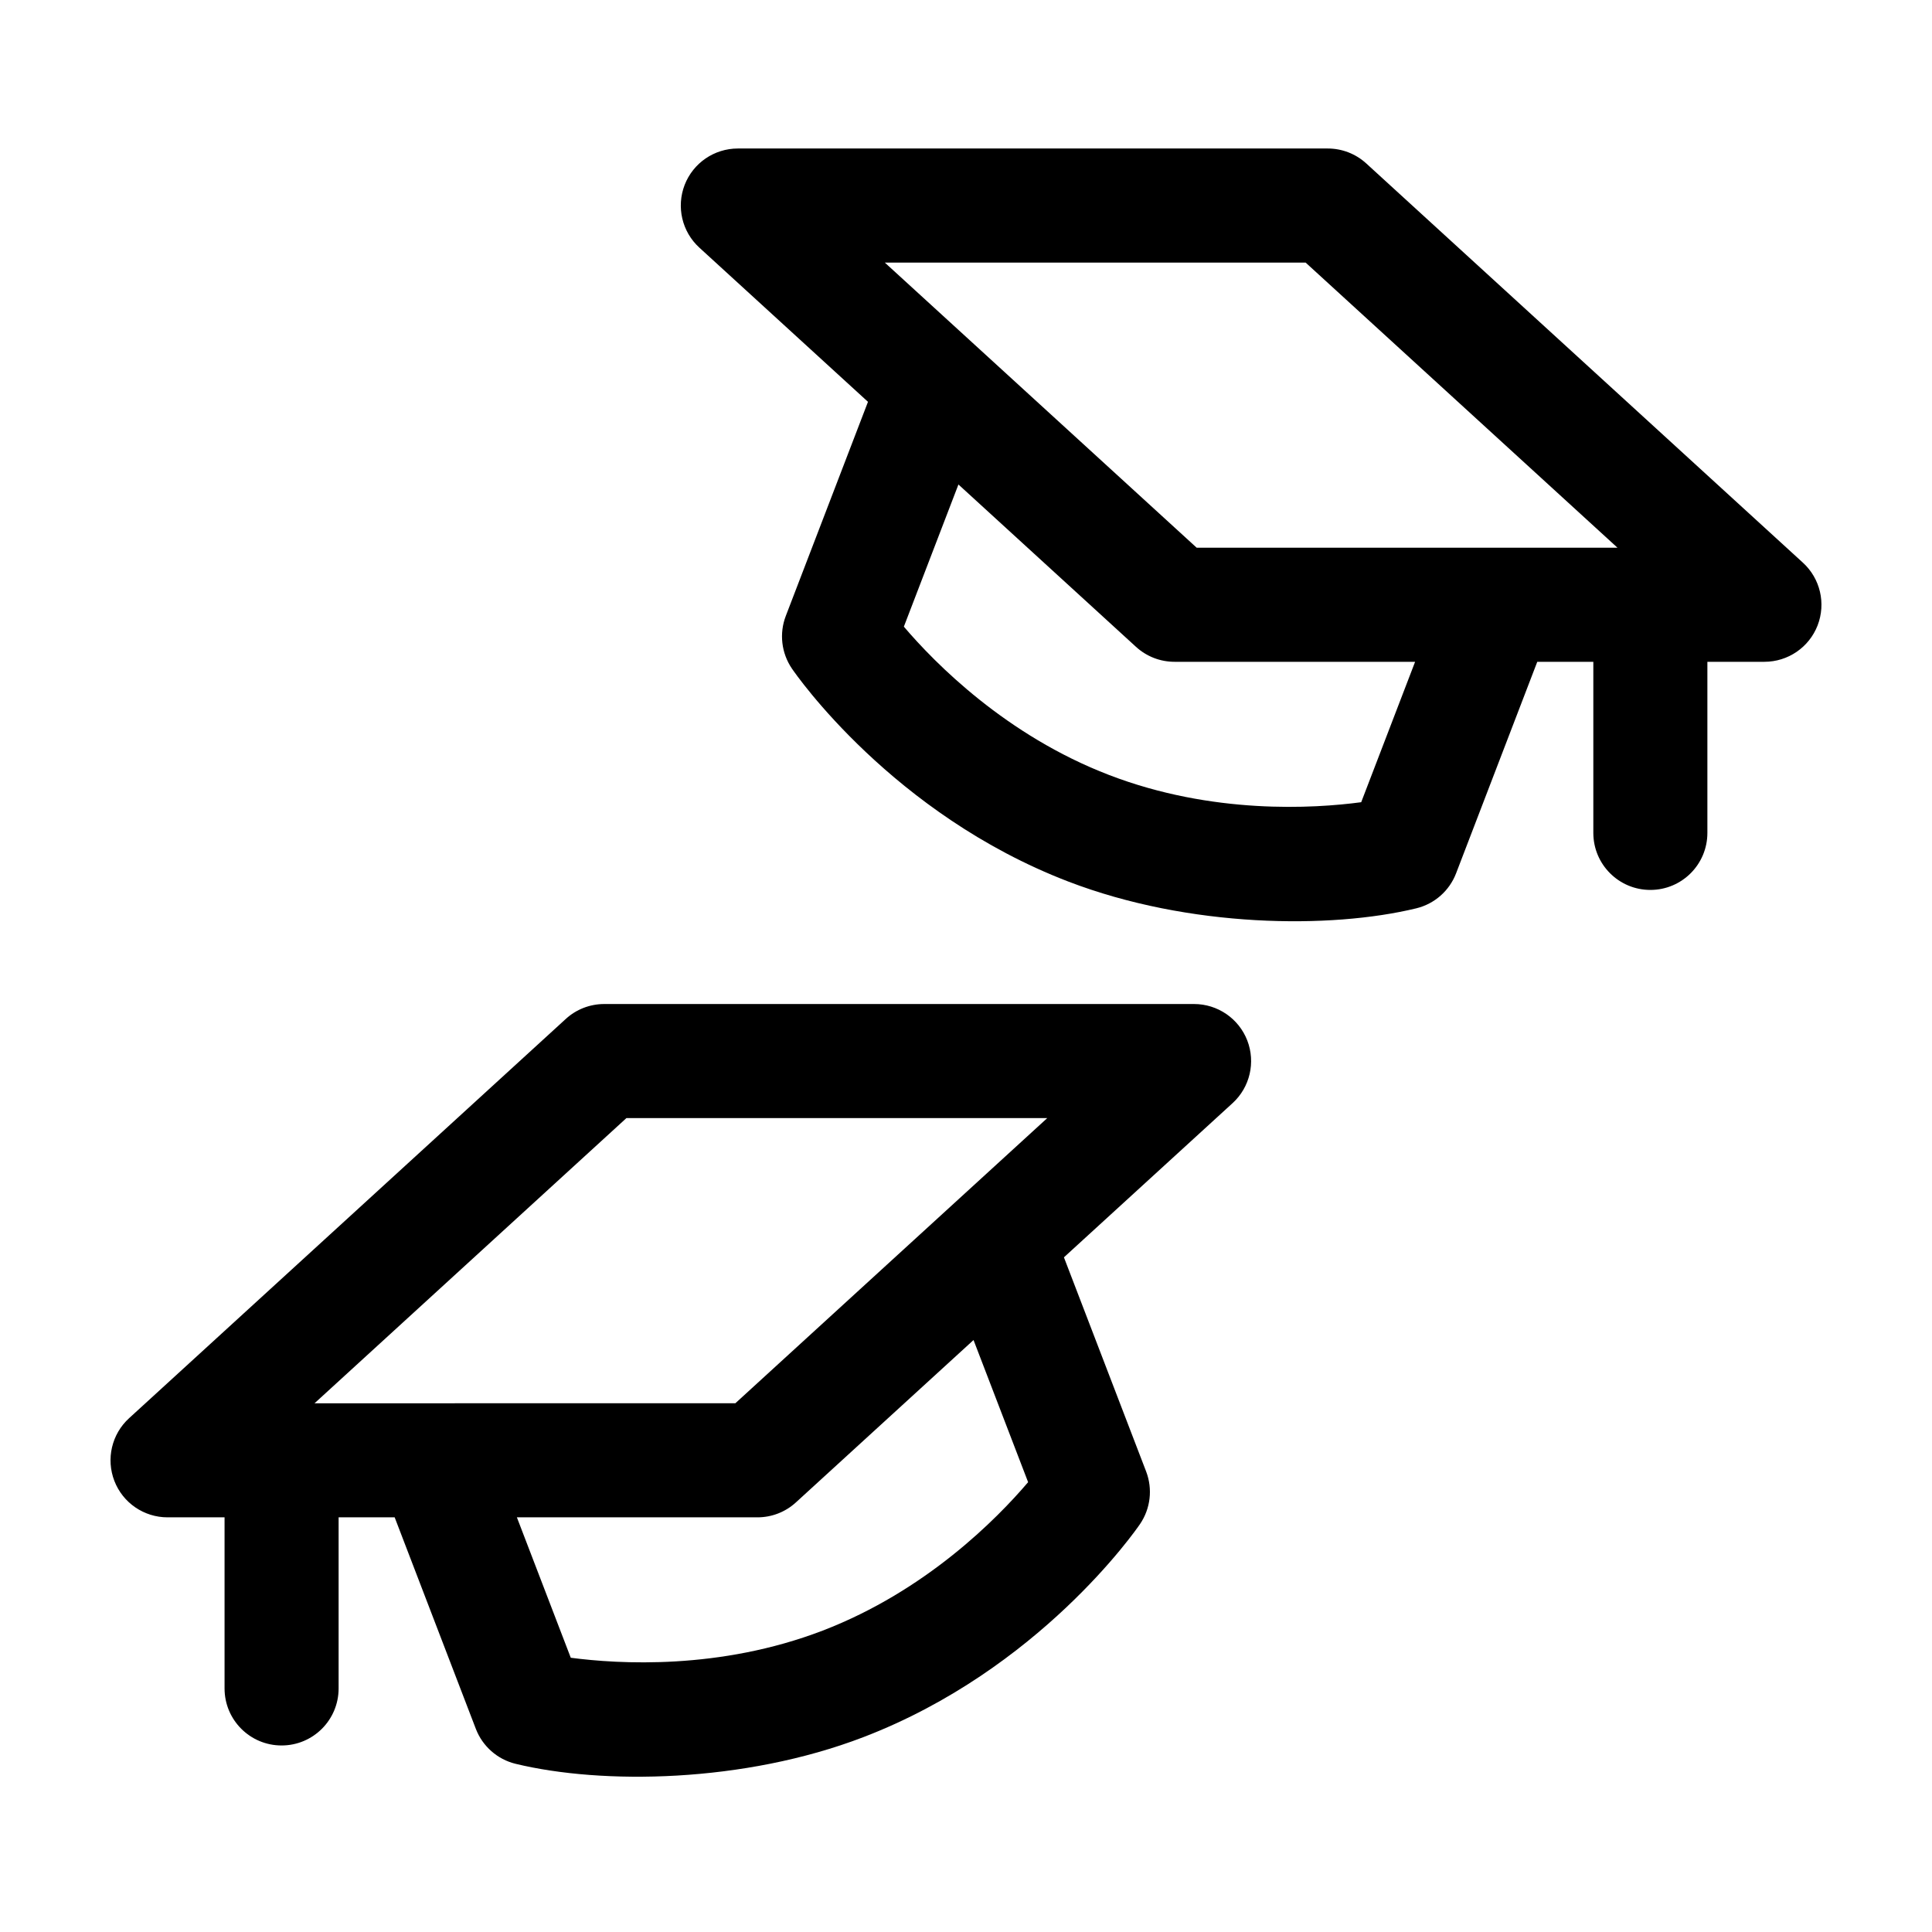
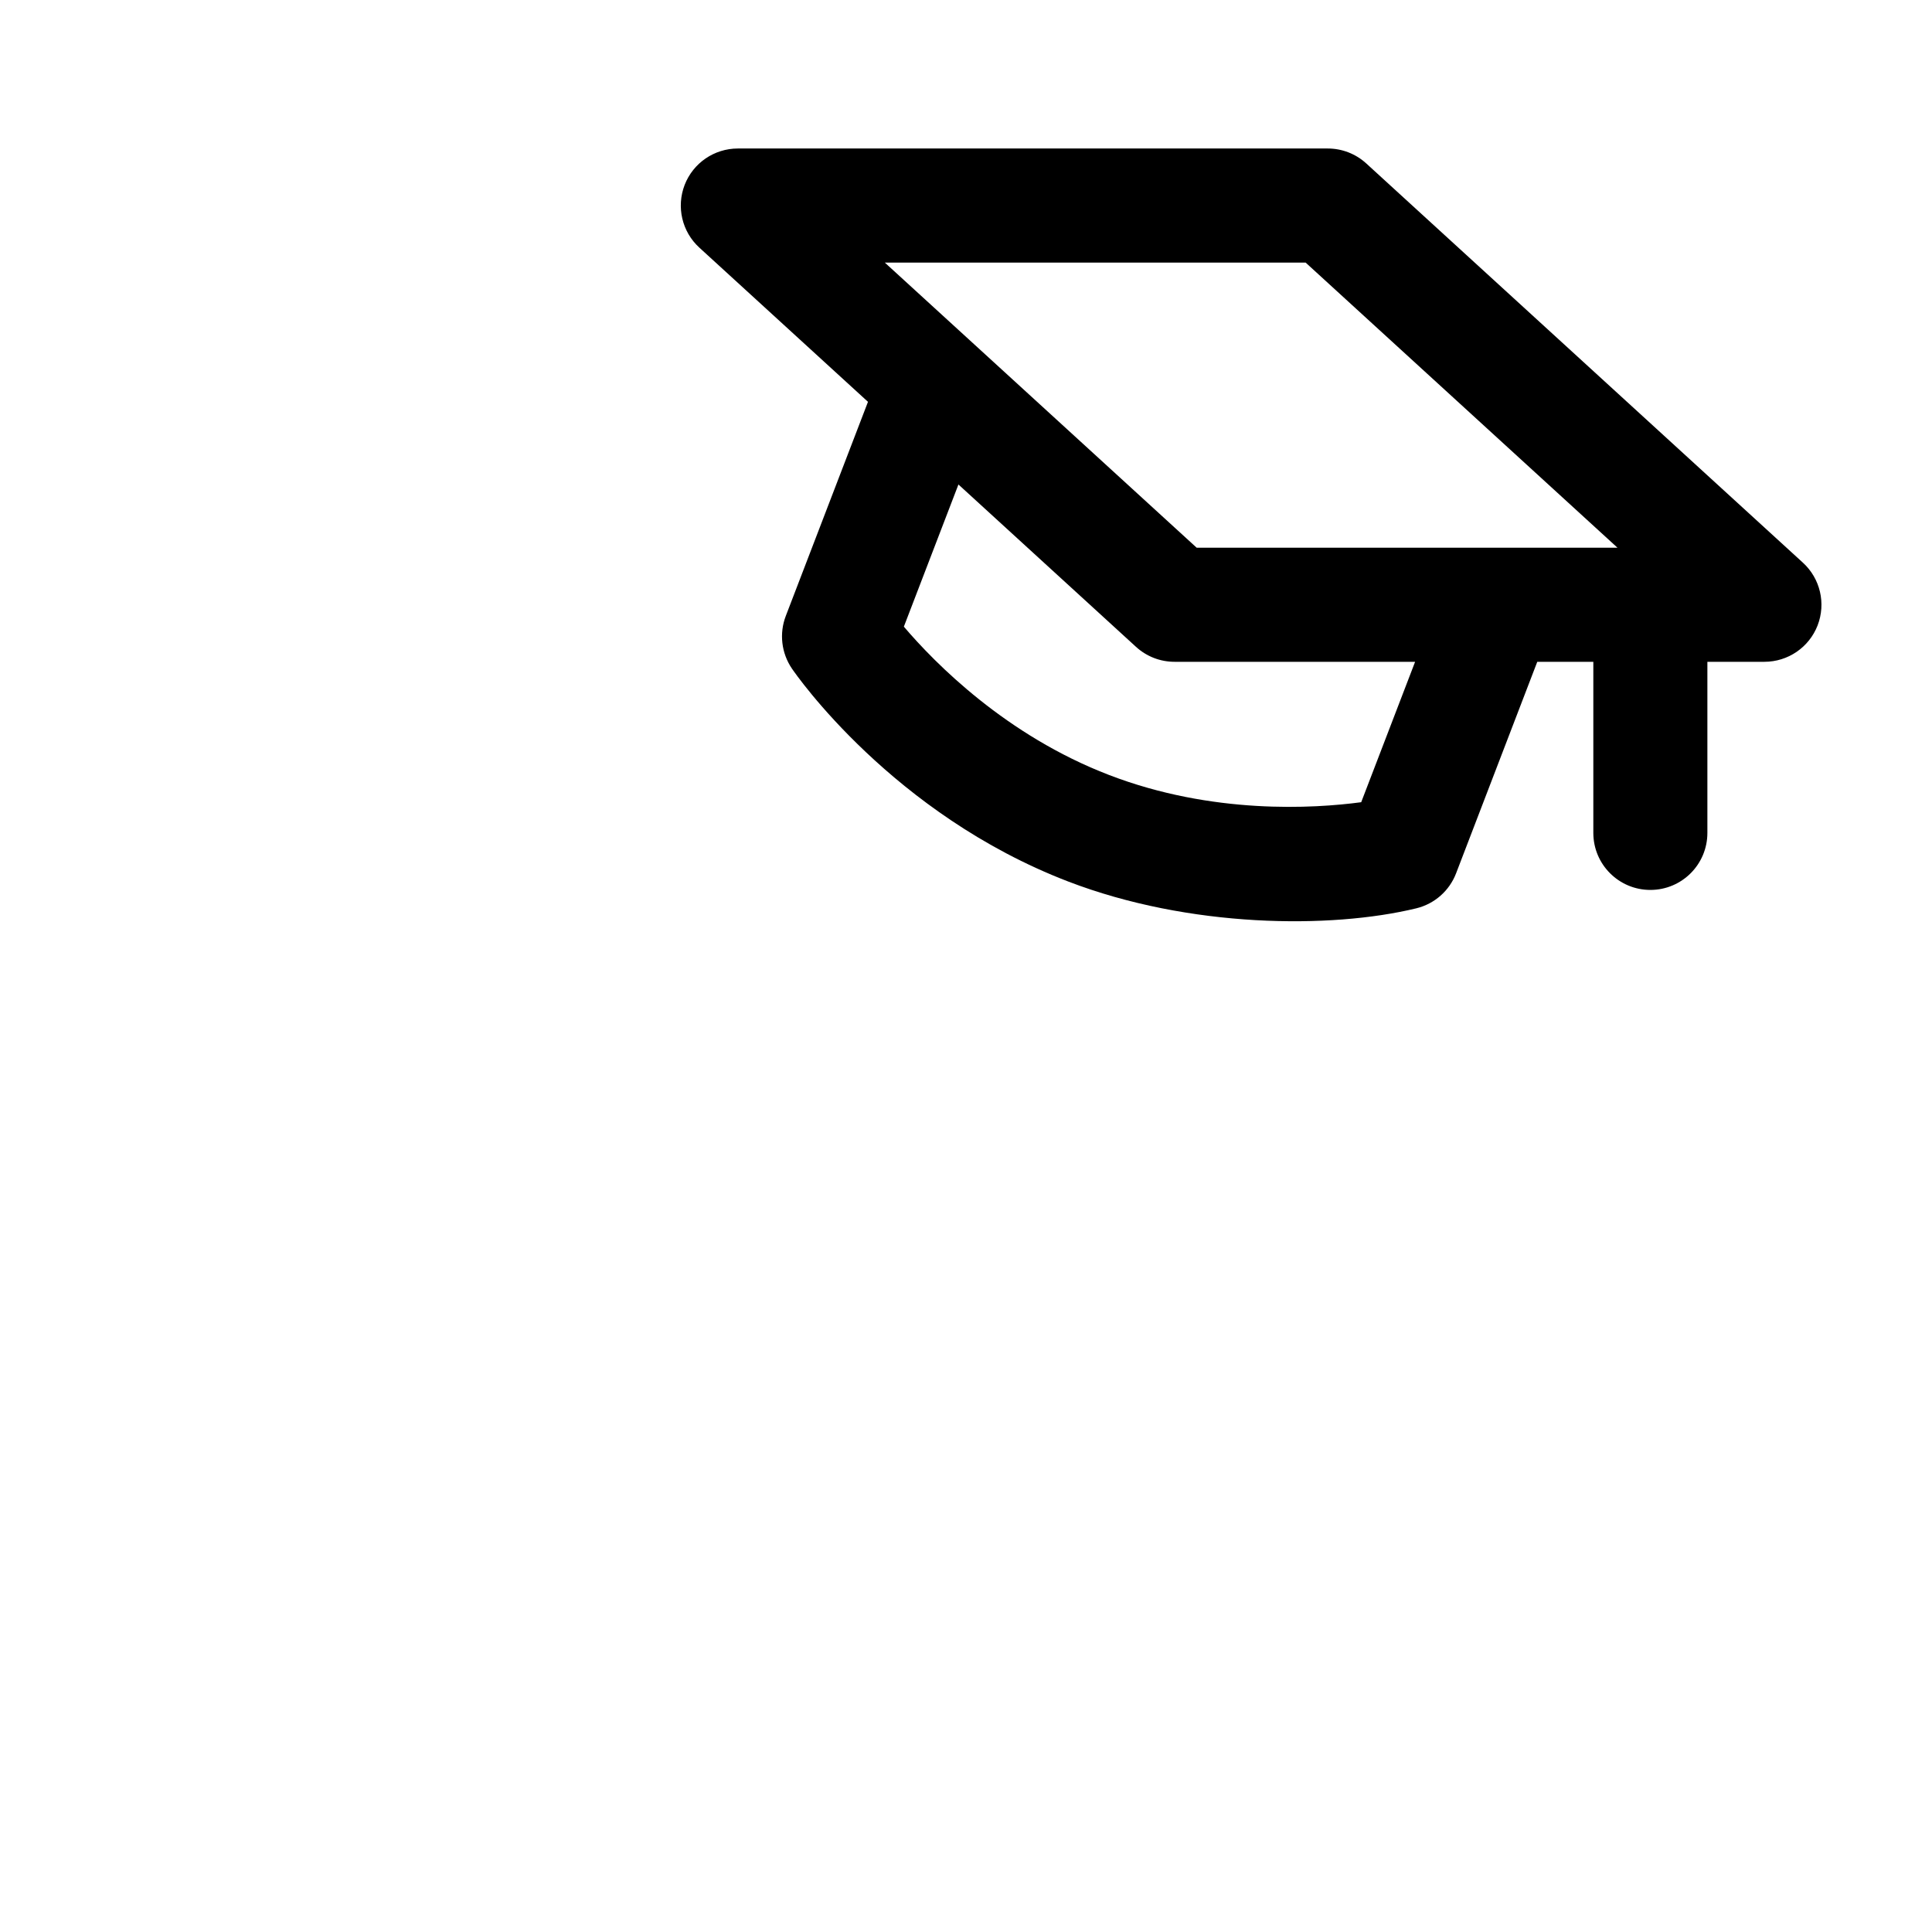
<svg xmlns="http://www.w3.org/2000/svg" fill="#000000" width="800px" height="800px" version="1.1" viewBox="144 144 512 512">
  <g>
    <path d="m506.08 187.32c-2.793-2.555-6.426-3.965-10.203-3.965h-156.34c-6.242 0-11.84 3.828-14.098 9.648-2.242 5.812-0.711 12.414 3.894 16.621l44.691 40.863-21.785 56.754c-1.773 4.625-1.164 9.828 1.621 13.934 1.062 1.566 26.703 38.582 73.27 56.453 31.992 12.281 69.477 12.605 92.223 7.082 4.812-1.176 8.75-4.641 10.523-9.27l21.516-56.055h14.855v45.344c0 8.348 6.762 15.113 15.113 15.113 8.352 0 15.113-6.766 15.113-15.113v-45.344h15.113c6.242 0 11.84-3.828 14.098-9.648 2.242-5.812 0.711-12.414-3.894-16.621zm-16.078 26.266 82.656 75.57h-111.52l-82.656-75.57zm14.73 143.01c-12.621 1.688-39.422 3.305-66.762-7.195-27.367-10.5-46.199-29.652-54.438-39.328l14.465-37.676 47.055 43.023c2.797 2.559 6.43 3.965 10.207 3.965h63.758z" />
-     <path d="m203.51 546.11v45.344c0 8.348 6.762 15.113 15.113 15.113s15.113-6.766 15.113-15.113v-45.344h14.855l21.508 56.043c1.773 4.625 5.715 8.098 10.523 9.27 22.902 5.559 60.441 5.125 92.223-7.078 46.566-17.879 72.207-54.887 73.27-56.453 2.793-4.098 3.394-9.305 1.621-13.934l-21.785-56.754 44.691-40.859c4.606-4.207 6.141-10.809 3.894-16.621-2.258-5.812-7.856-9.648-14.098-9.648h-156.32c-3.777 0-7.41 1.41-10.195 3.965l-115.72 105.8c-4.606 4.207-6.141 10.809-3.894 16.621 2.25 5.82 7.848 9.648 14.09 9.648zm212.95-9.32c-8.254 9.699-27.086 28.832-54.438 39.336-27.352 10.496-54.141 8.855-66.762 7.195l-14.281-37.211h63.758c3.777 0 7.41-1.41 10.195-3.965l47.062-43.023zm-106.46-96.48h111.53l-82.656 75.57-111.52 0.004z" />
  </g>
</svg>